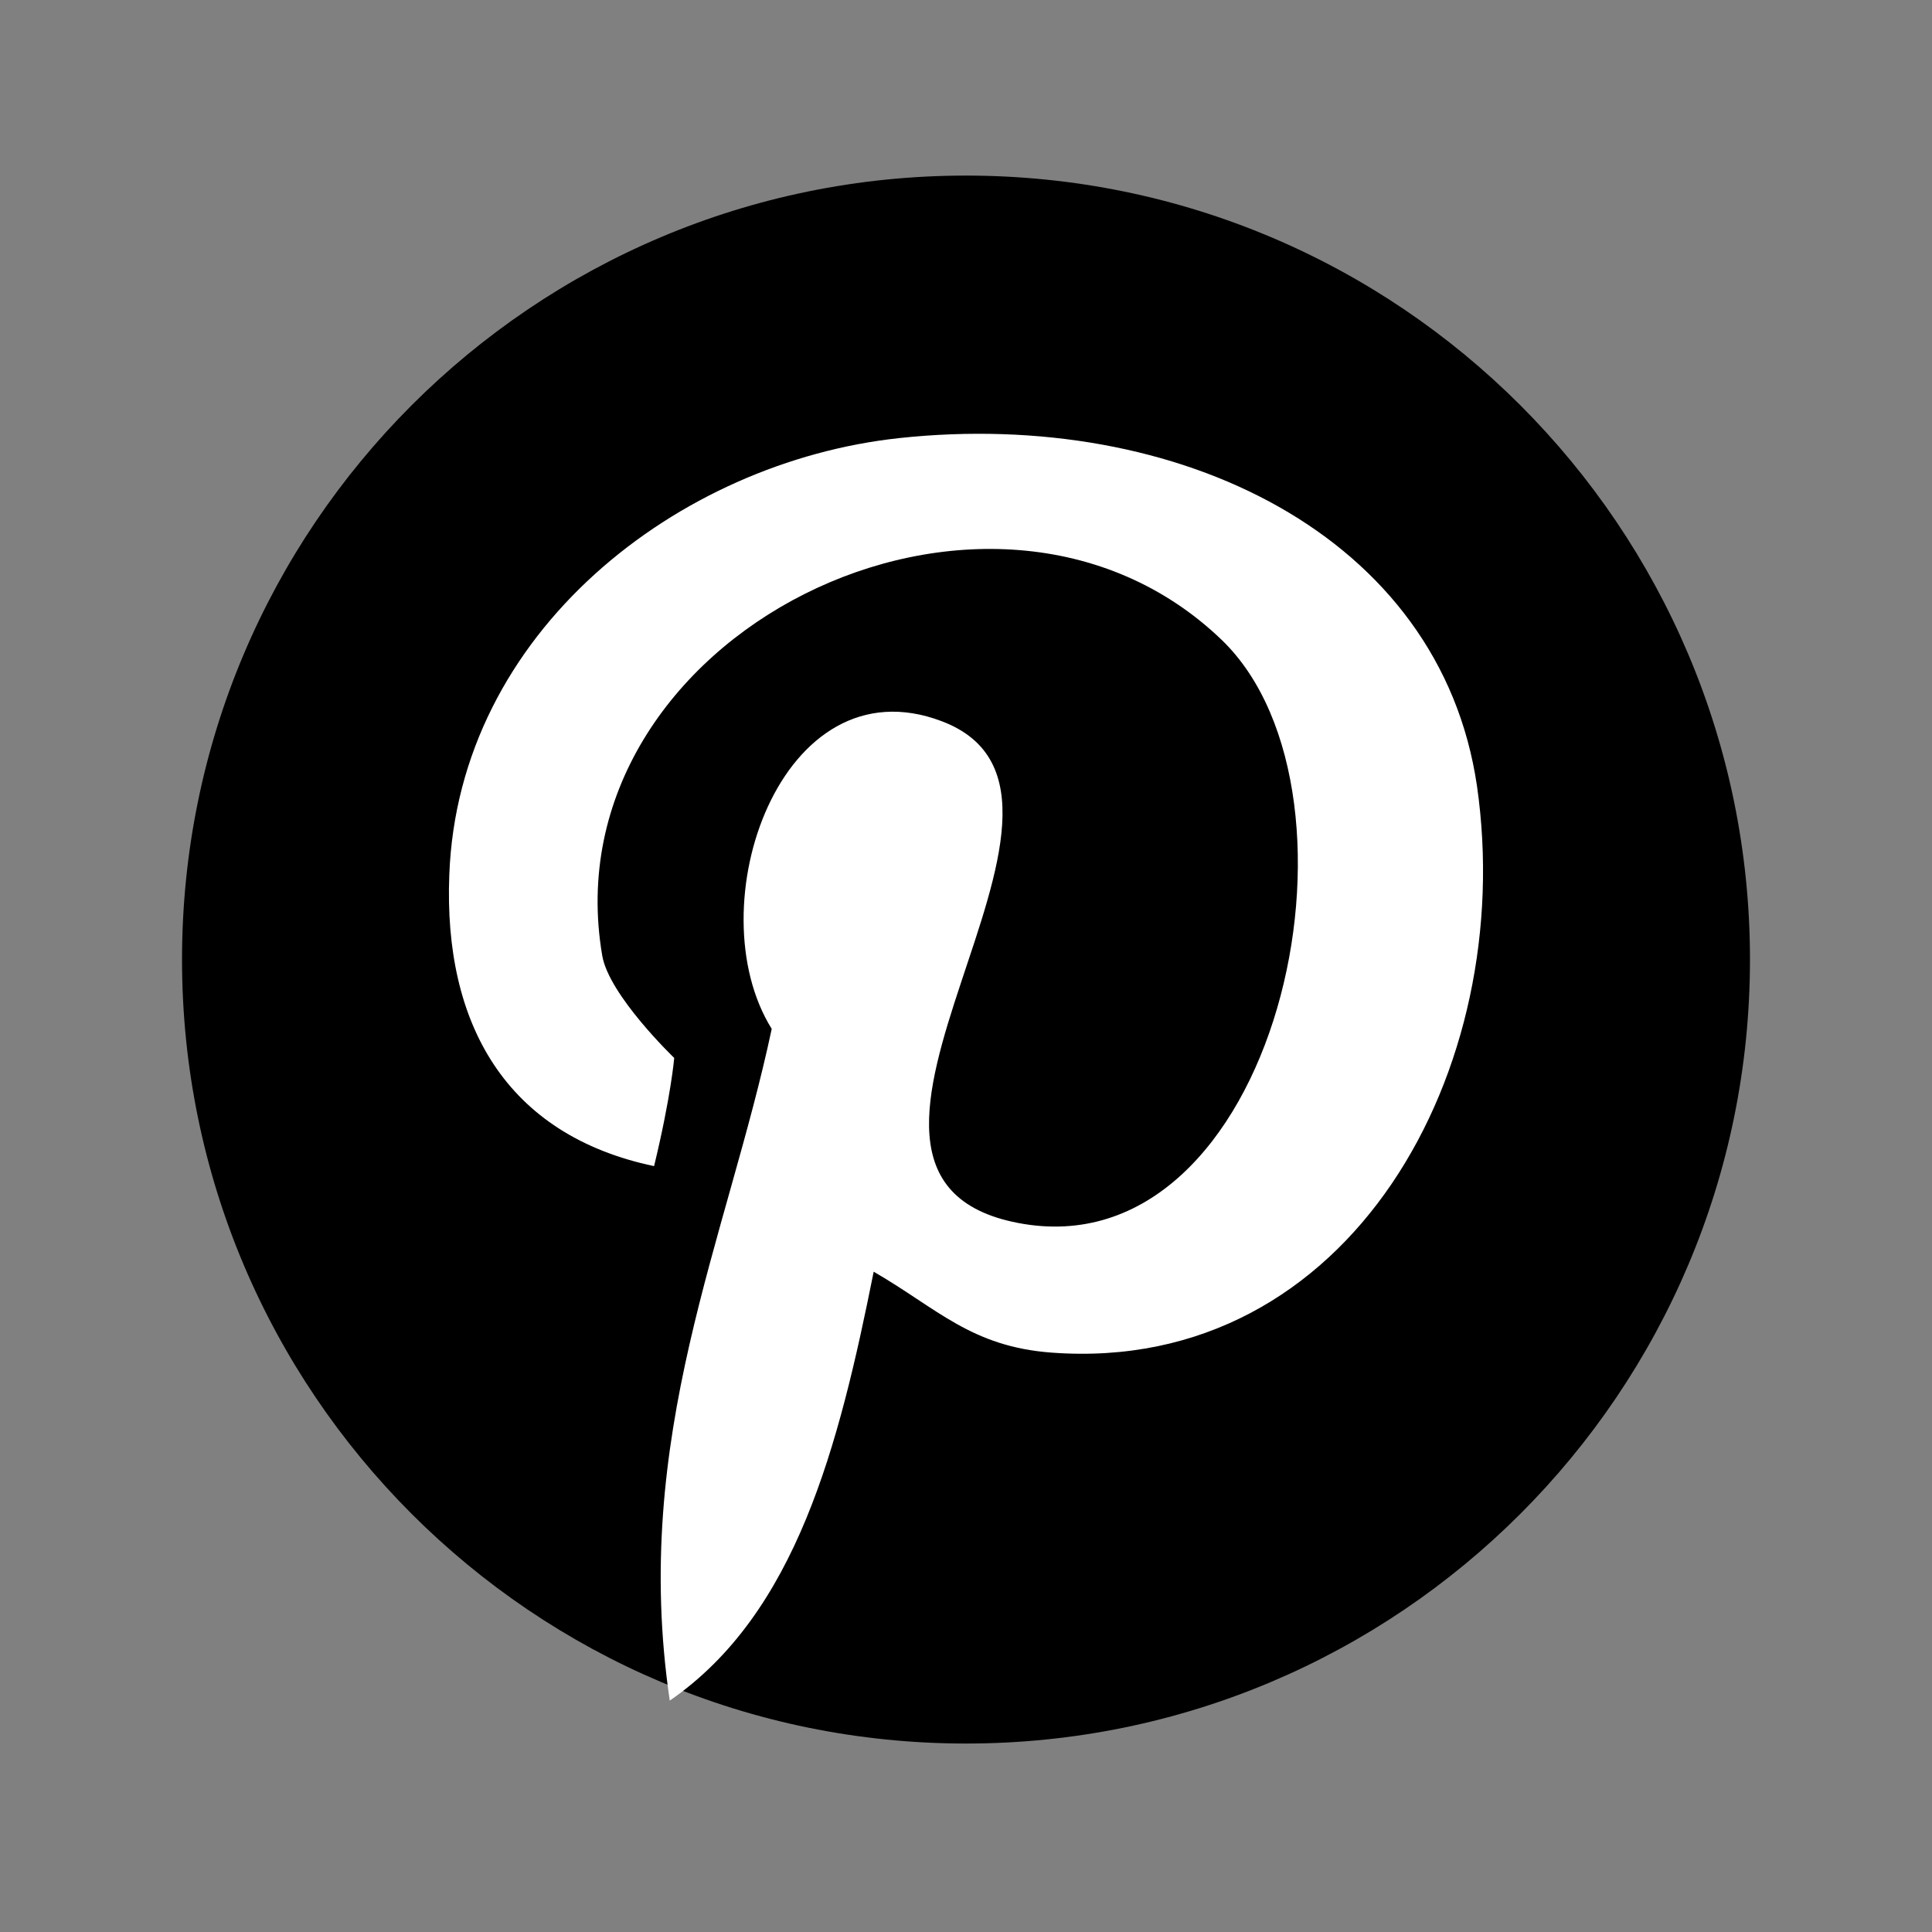
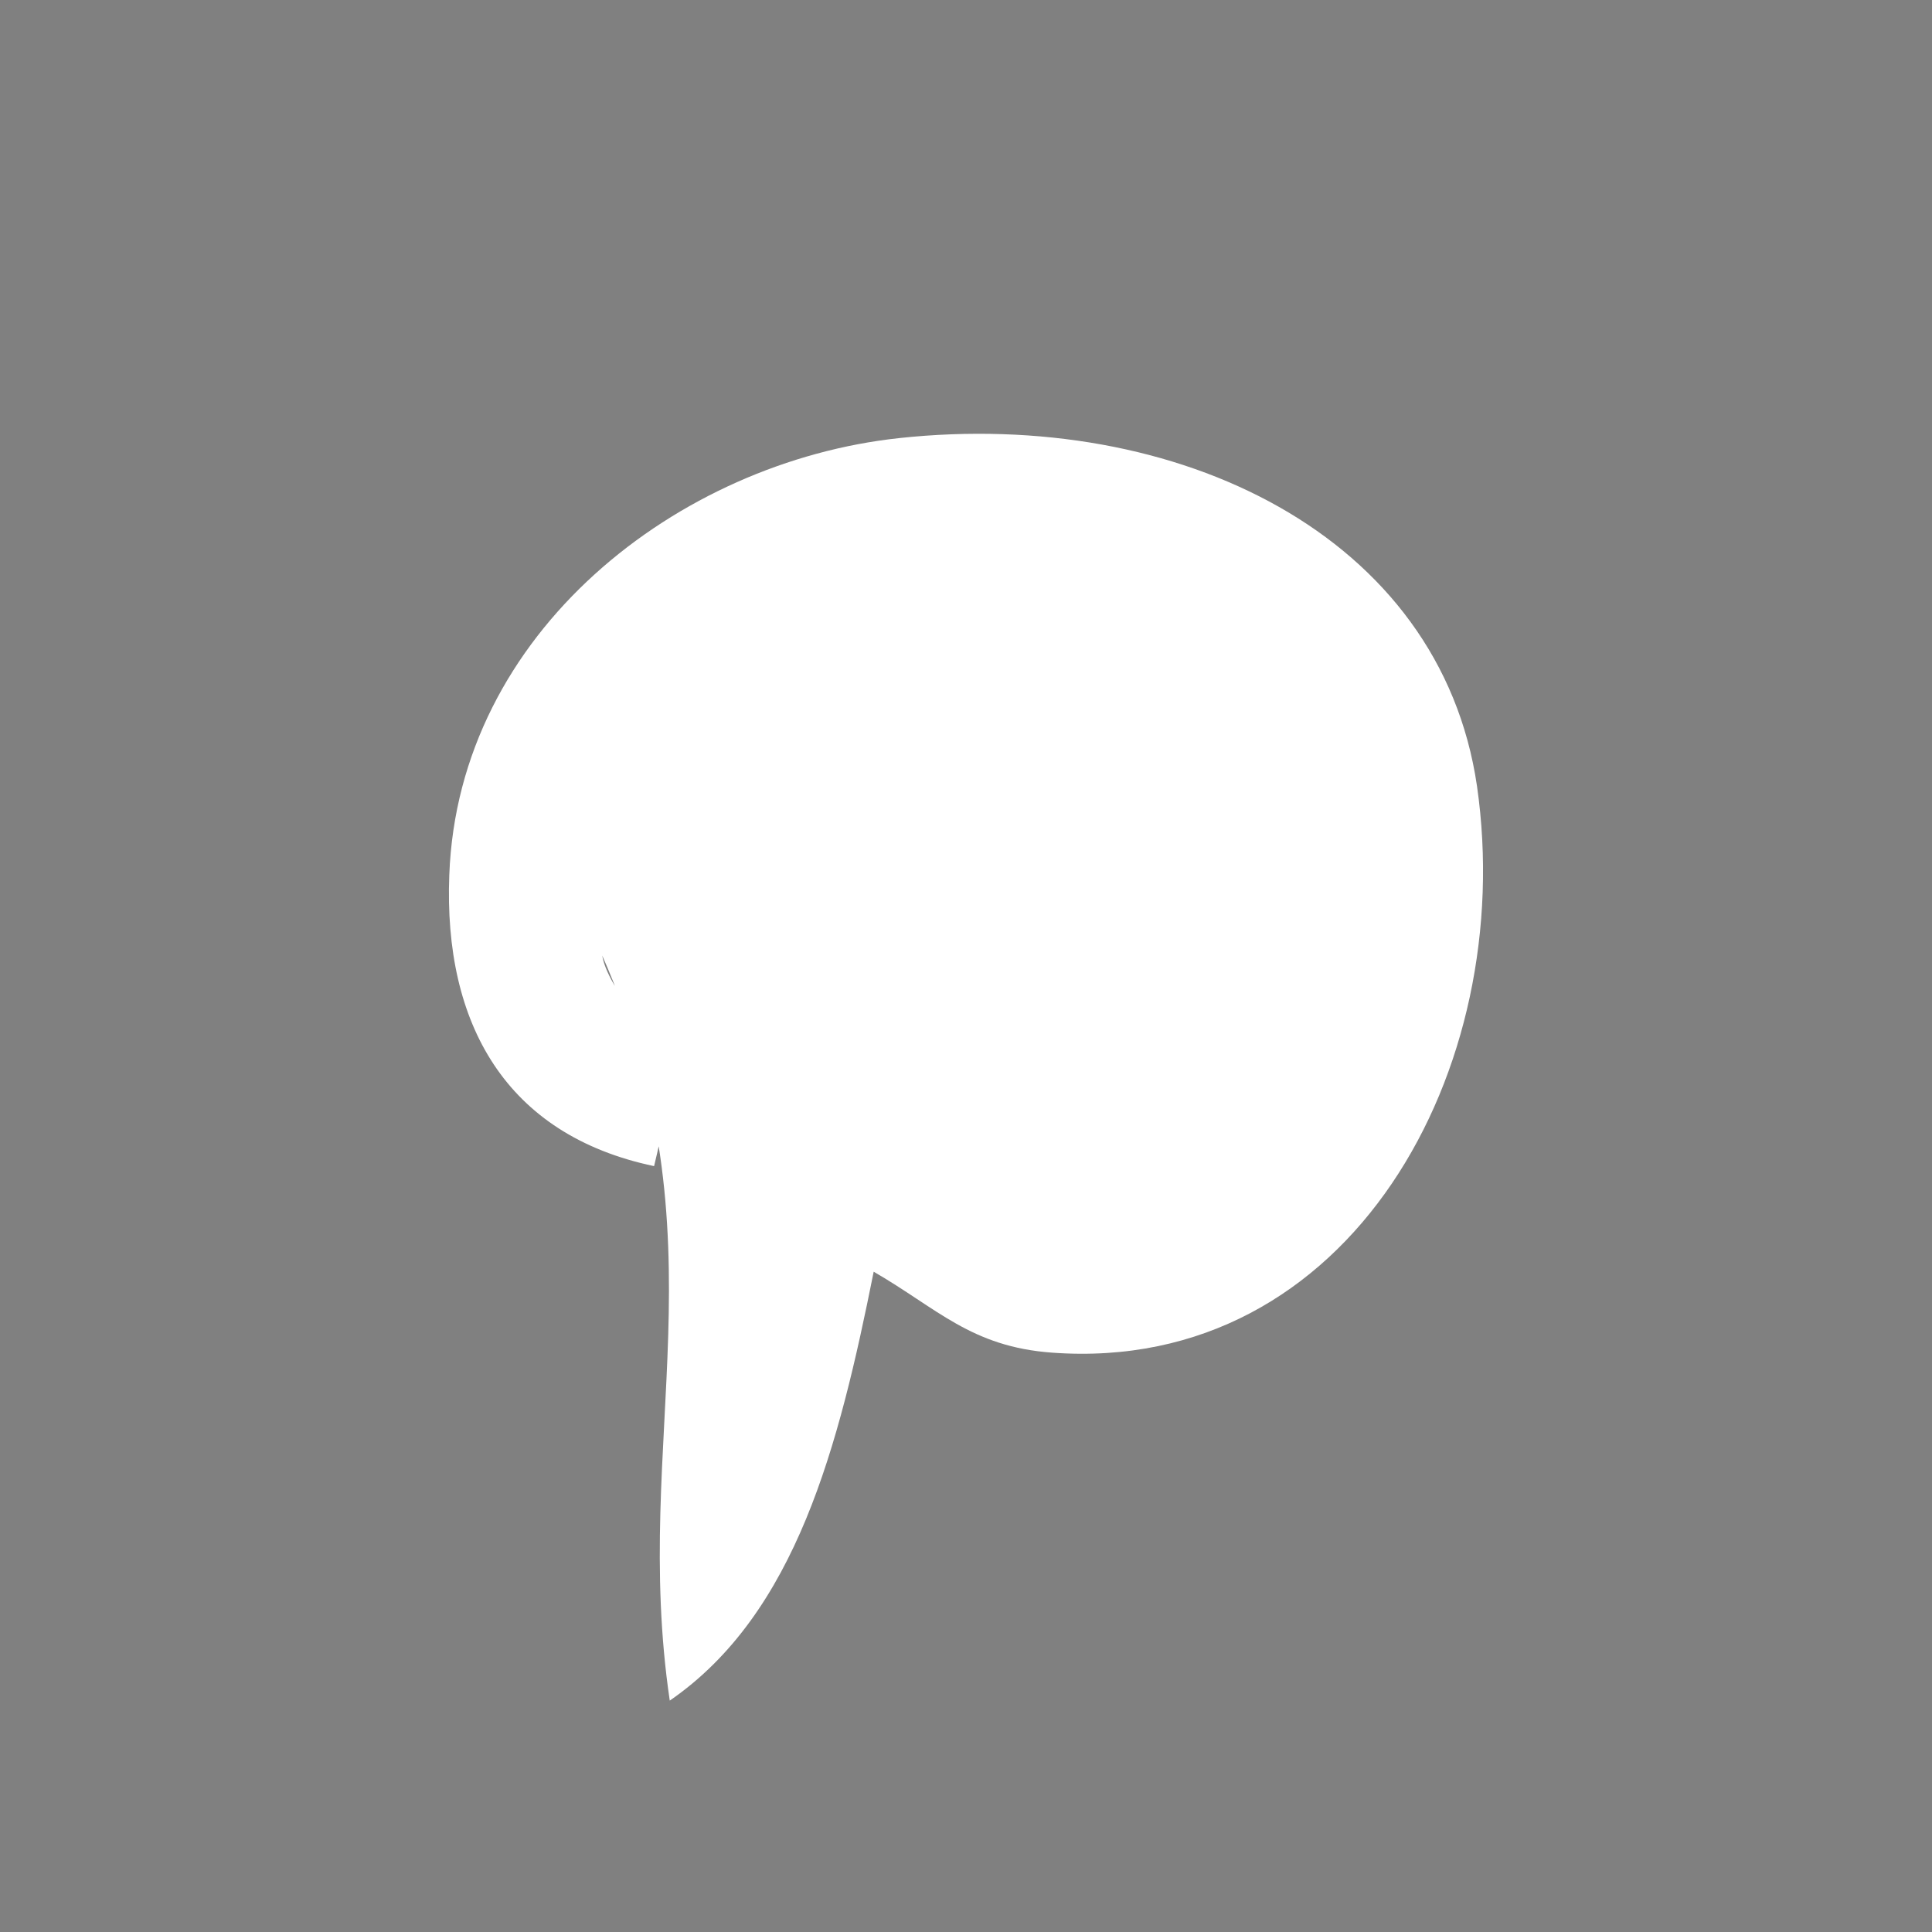
<svg xmlns="http://www.w3.org/2000/svg" id="Layer_1" data-name="Layer 1" viewBox="0 0 1500 1500">
  <rect x="0" y="0" width="1500" height="1500" fill="#808080" stroke="none" />
  <defs>
    <style>.cls-1{fill:#fff;}</style>
  </defs>
  <title>Social-Icons</title>
-   <path d="M1358.68,745c0,336.11-272.57,608.68-608.68,608.68S141.32,1081.11,141.32,745,413.89,136.32,750,136.32,1358.68,408.89,1358.68,745Z" />
-   <path class="cls-1" d="M698.14,340.14c-171.53,18.4-342.36,150.35-349.31,339.24-4.51,115.28,43.75,201.74,159,226,13.19-54.51,15.63-84,15.63-84s-50.69-48.61-55.9-79.51c-42.36-248.61,301-418.4,481.25-244.79,124.31,120.49,42.36,491-158.33,452.43-192.36-36.81,94.1-331.6-59.38-389.58-124.65-47.22-191,144.1-131.94,238.89C564.46,962,489.81,1115.83,520,1320.35c98.26-67.71,131.25-197.57,158.33-333,49.31,28.47,75.69,58.33,138.54,62.85,231.94,17,361.46-220.49,329.86-439.93-28.47-194.44-231.94-293.4-448.61-270.14Z" />
+   <path class="cls-1" d="M698.14,340.14c-171.53,18.4-342.36,150.35-349.31,339.24-4.51,115.28,43.75,201.74,159,226,13.19-54.51,15.63-84,15.63-84s-50.69-48.61-55.9-79.51C564.46,962,489.81,1115.83,520,1320.35c98.26-67.71,131.25-197.57,158.33-333,49.31,28.47,75.69,58.33,138.54,62.85,231.94,17,361.46-220.49,329.86-439.93-28.47-194.44-231.94-293.4-448.61-270.14Z" />
</svg>